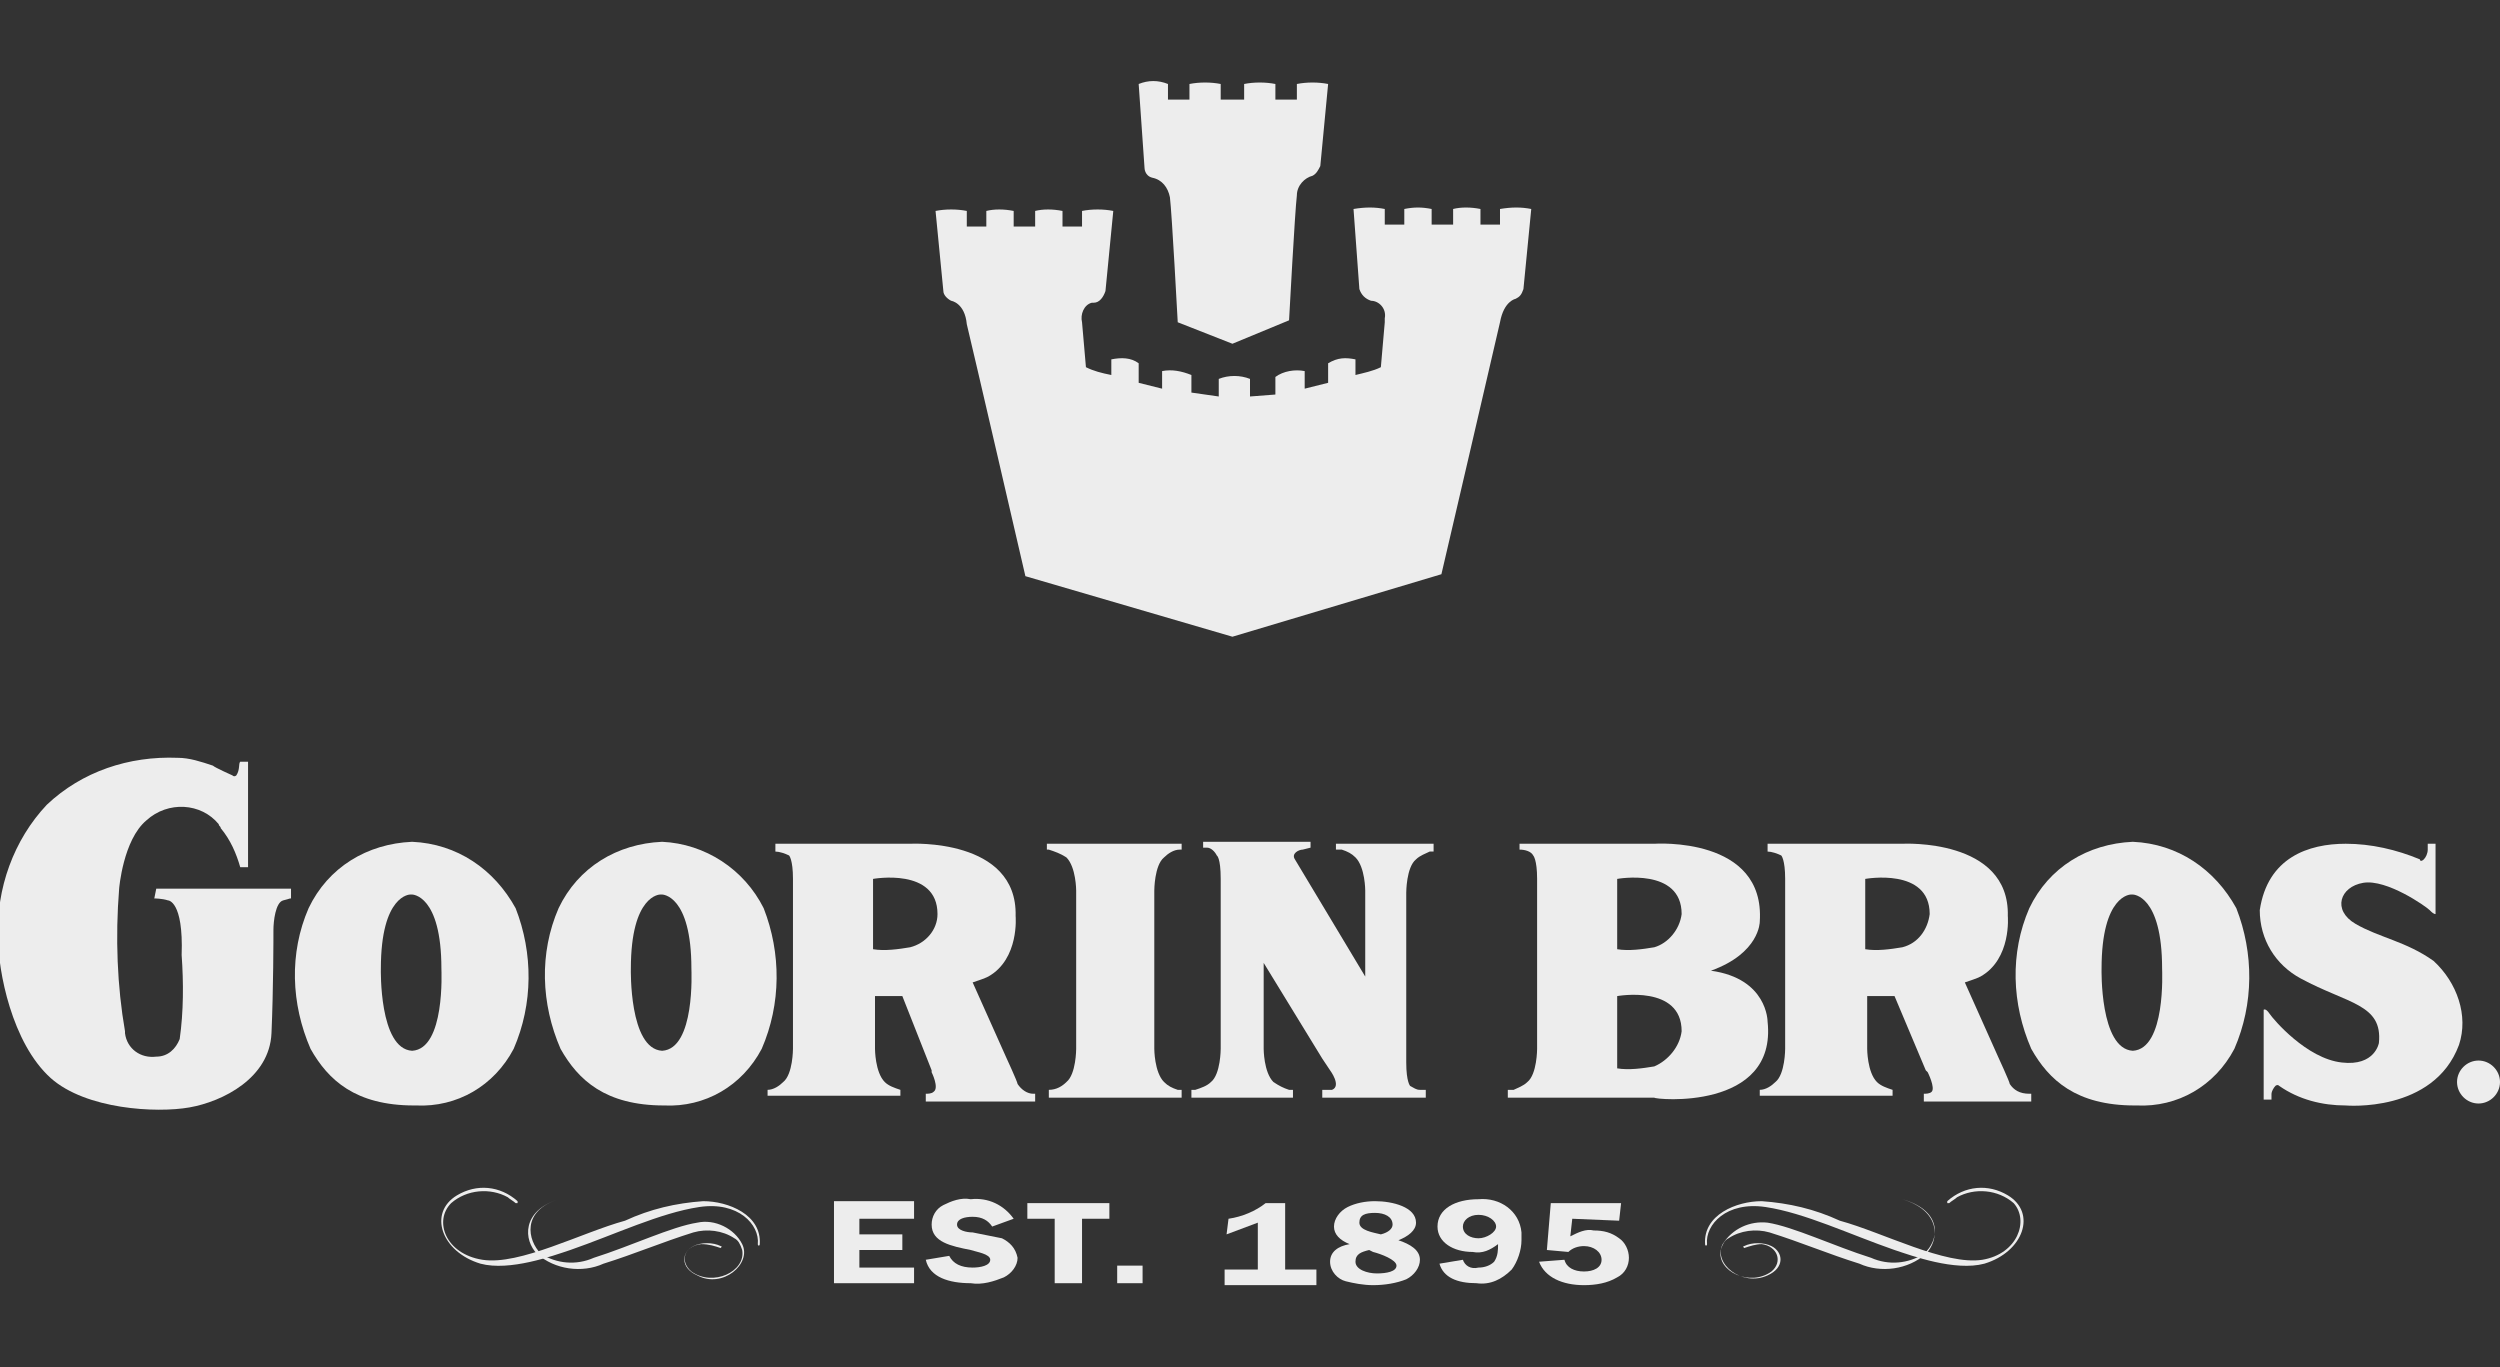
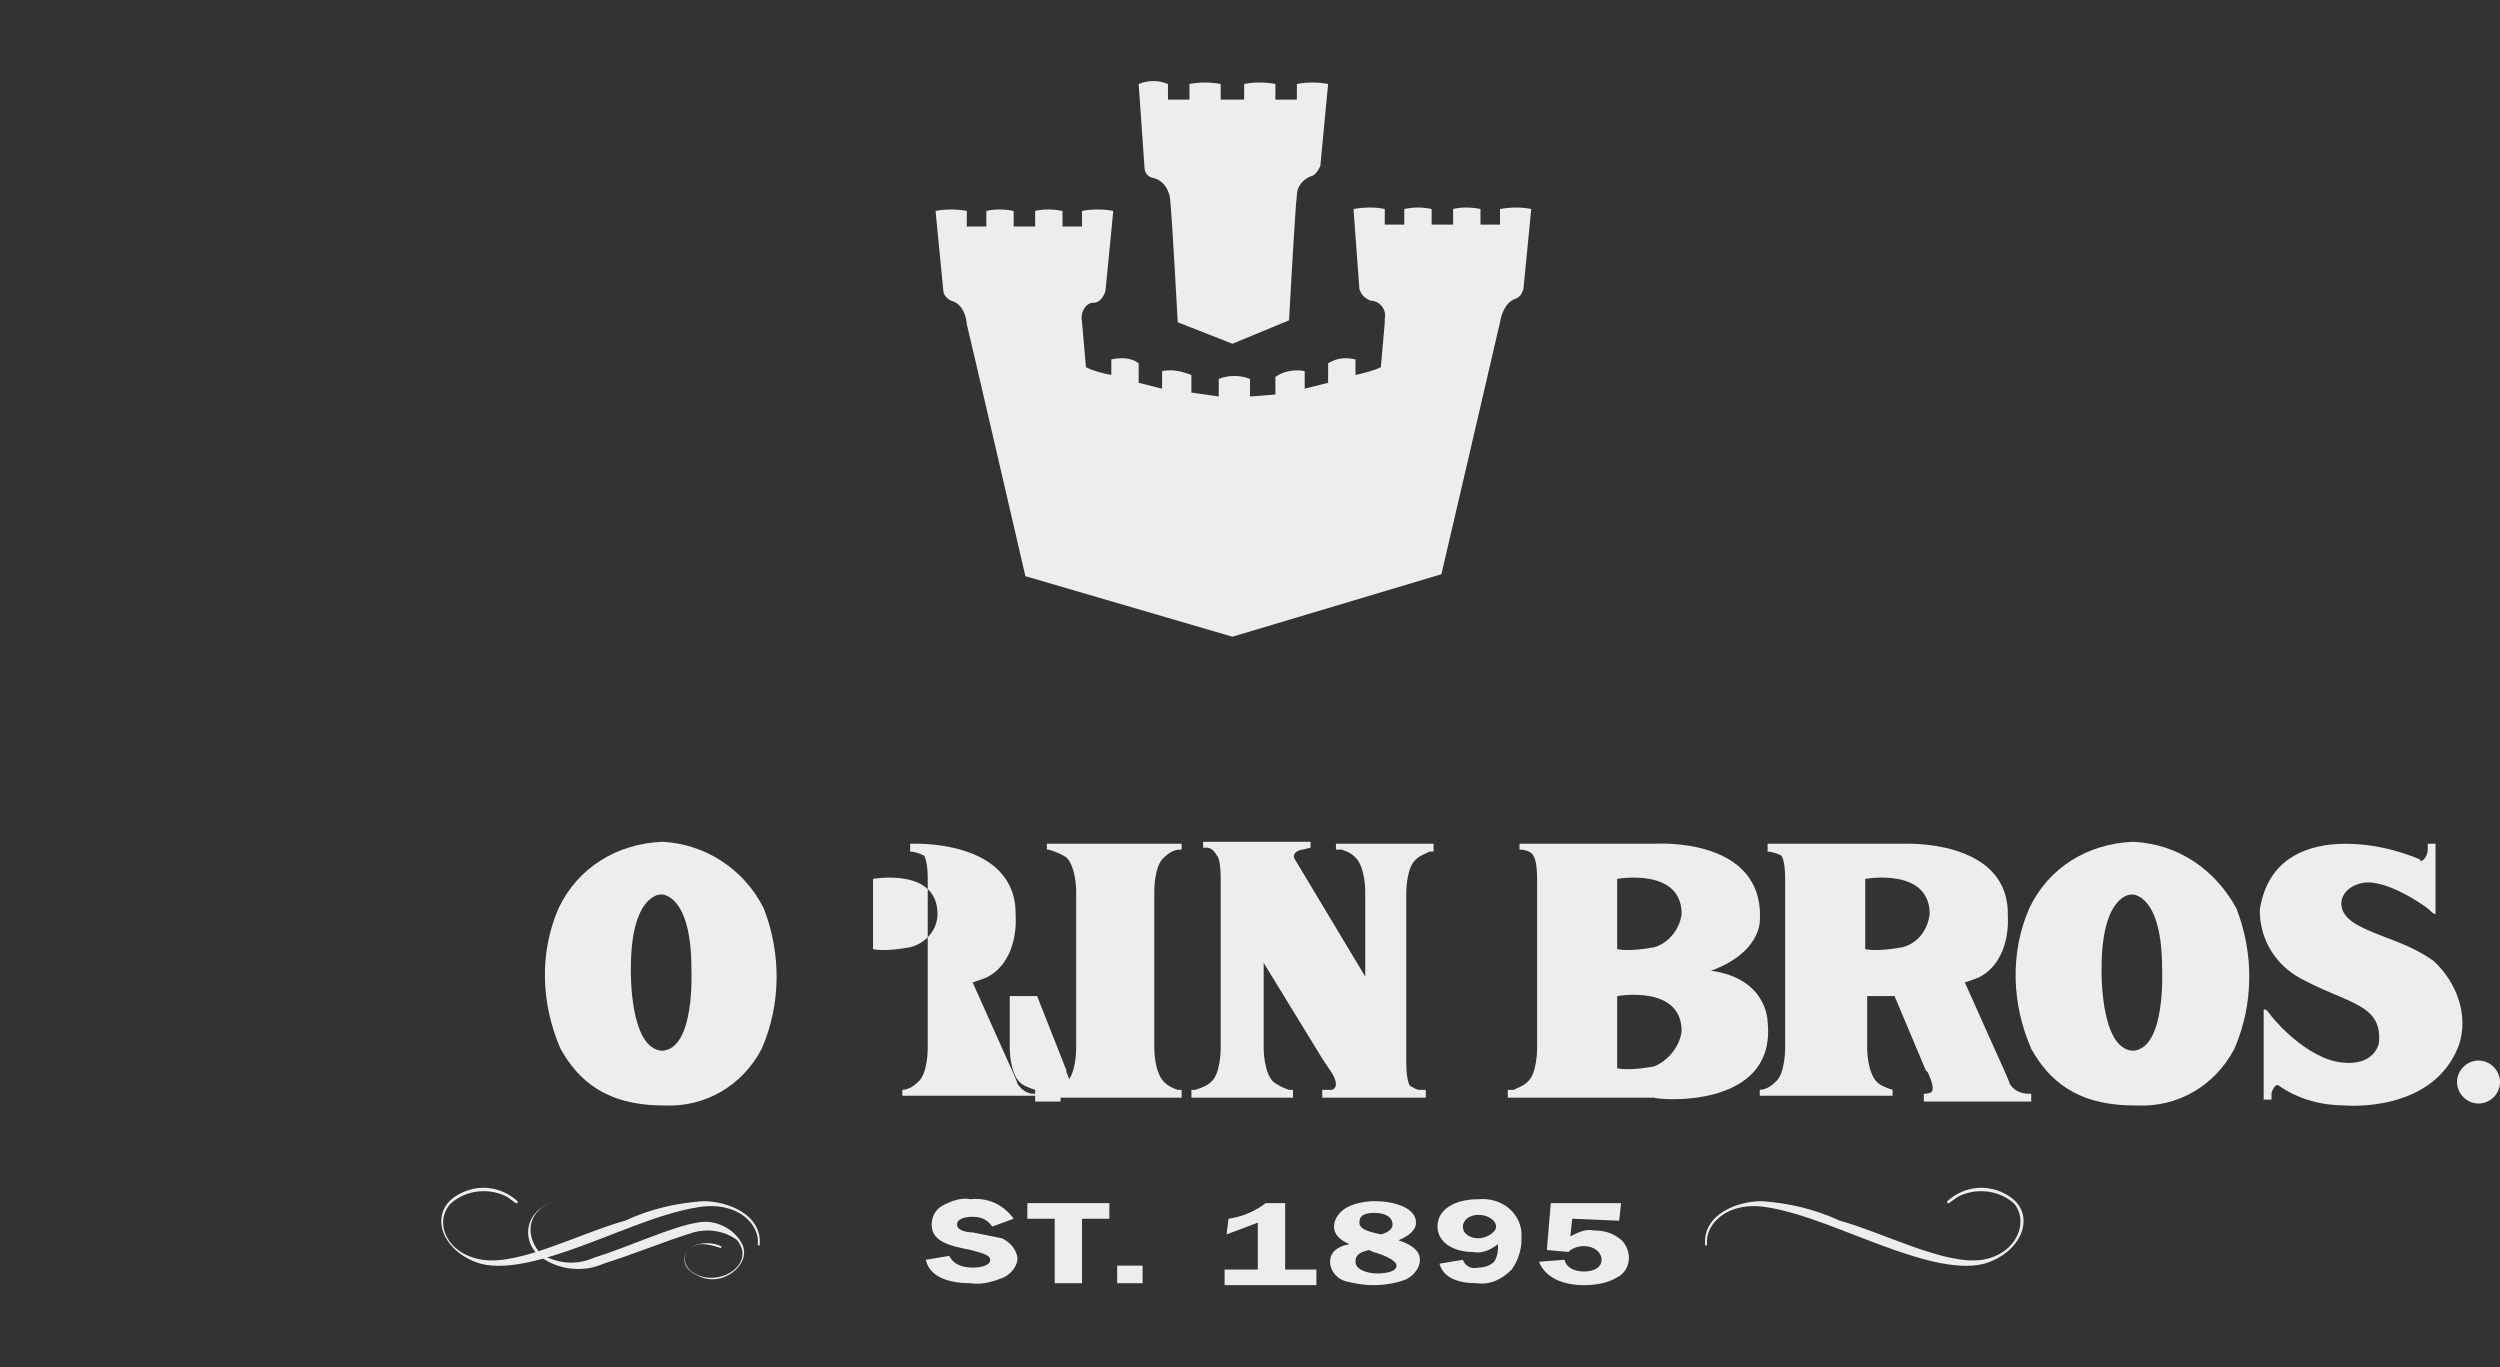
<svg xmlns="http://www.w3.org/2000/svg" version="1.1" id="Ebene_1" x="0px" y="0px" viewBox="0 0 128 70" style="enable-background:new 0 0 128 70;" xml:space="preserve">
  <rect x="0" y="0" width="128" height="70" fill="#333333" stroke="none" />
  <style type="text/css">
	.st0{fill:none;}
	.st1{opacity:0.91;}
	.st2{fill:#FFFFFF;}
</style>
  <title>logo-goorin bros</title>
  <g>
    <g id="weißes_Rechteck">
      <rect class="st0" width="128" height="70" />
      <g class="st1">
-         <path class="st2" d="M8,45.5L8,45.5L7.9,46c0,0,0.4,0,0.7,0.1c0,0,0.8,0,0.7,2.8c0.1,1.4,0.1,2.9-0.1,4.3C9,53.7,8.6,54.1,8,54.1     c-0.8,0.1-1.5-0.4-1.6-1.2c0,0,0-0.1,0-0.1C6,50.5,5.9,48,6.1,45.5c0,0,0.2-2.5,1.4-3.5c1.1-1,2.8-0.9,3.7,0.2     c0,0.1,0.1,0.1,0.1,0.2c0.5,0.6,0.8,1.3,1,2h0.4V39h-0.4c-0.1,0.1,0,0.4-0.2,0.7c0,0-0.1,0.1-0.2,0c0,0-0.9-0.4-1-0.5     c-0.6-0.2-1.2-0.4-1.8-0.4c-2.5-0.1-4.9,0.7-6.7,2.4c-1.7,1.8-2.6,4.3-2.5,6.8c0,1.7,0.7,5.4,2.7,7.2C4.4,56.8,8,57,9.7,56.7     s4.1-1.5,4.2-3.8s0.1-4.9,0.1-5.3s0.1-1.4,0.5-1.5s0.3-0.1,0.4-0.1v-0.5L8,45.5L8,45.5z" />
-         <path class="st2" d="M21.1,53.8L21.1,53.8c-1.7-0.1-1.6-4.2-1.6-4.2c0-3.8,1.5-3.8,1.5-3.8h0.1c0,0,1.5,0,1.5,3.8     C22.6,49.7,22.8,53.7,21.1,53.8 M21.1,43.1L21.1,43.1c-2.3,0.1-4.3,1.3-5.3,3.4c-1,2.3-0.9,4.9,0.1,7.2c0.9,1.6,2.3,2.9,5.3,2.9     h0.1c2.1,0.1,4-1,5-2.9c1-2.3,1-4.9,0.1-7.2C25.3,44.5,23.4,43.2,21.1,43.1" />
        <path class="st2" d="M33.9,53.8L33.9,53.8c-1.7-0.1-1.6-4.2-1.6-4.2c0-3.8,1.5-3.8,1.5-3.8h0.1c0,0,1.5,0,1.5,3.8     C35.4,49.7,35.6,53.7,33.9,53.8 M39.1,46.5c-1-2-3-3.3-5.2-3.4l0,0c-2.3,0.1-4.3,1.3-5.3,3.4c-1,2.3-0.9,4.9,0.1,7.2     c0.9,1.6,2.3,2.9,5.3,2.9h0c2.1,0.1,4-1,5-2.9C40,51.4,40,48.8,39.1,46.5" />
-         <path class="st2" d="M46.6,48.5c-0.6,0.1-1.3,0.2-1.9,0.1V45c0,0,3.3-0.6,3.3,1.8C48,47.6,47.4,48.3,46.6,48.5 M52.1,55.5     c0-0.1-0.6-1.4-0.6-1.4l-1.7-3.8c0.3-0.1,0.6-0.2,0.8-0.3c1.6-0.9,1.4-3.1,1.4-3.1c0.1-4-5.4-3.7-5.4-3.7h-6.9v0.4     c0.2,0,0.5,0.1,0.7,0.2c0,0,0.2,0.2,0.2,1.2v8.7c0,0,0,1.3-0.5,1.7c-0.2,0.2-0.5,0.4-0.8,0.4l0,0v0.3h6.8v-0.3l0,0     c-0.3-0.1-0.6-0.2-0.8-0.4c-0.5-0.5-0.5-1.7-0.5-1.7V51h1.4l1.5,3.8l0,0.1c0,0,0.4,0.8,0.1,1c-0.1,0.1-0.3,0.1-0.4,0.1v0.4H53V56     h-0.1C52.6,56,52.3,55.8,52.1,55.5" />
+         <path class="st2" d="M46.6,48.5c-0.6,0.1-1.3,0.2-1.9,0.1V45c0,0,3.3-0.6,3.3,1.8C48,47.6,47.4,48.3,46.6,48.5 M52.1,55.5     c0-0.1-0.6-1.4-0.6-1.4l-1.7-3.8c0.3-0.1,0.6-0.2,0.8-0.3c1.6-0.9,1.4-3.1,1.4-3.1c0.1-4-5.4-3.7-5.4-3.7v0.4     c0.2,0,0.5,0.1,0.7,0.2c0,0,0.2,0.2,0.2,1.2v8.7c0,0,0,1.3-0.5,1.7c-0.2,0.2-0.5,0.4-0.8,0.4l0,0v0.3h6.8v-0.3l0,0     c-0.3-0.1-0.6-0.2-0.8-0.4c-0.5-0.5-0.5-1.7-0.5-1.7V51h1.4l1.5,3.8l0,0.1c0,0,0.4,0.8,0.1,1c-0.1,0.1-0.3,0.1-0.4,0.1v0.4H53V56     h-0.1C52.6,56,52.3,55.8,52.1,55.5" />
        <path class="st2" d="M60.2,43.2h-6.6v0.3h0.1c0.3,0.1,0.6,0.2,0.9,0.4c0.5,0.5,0.5,1.7,0.5,1.7v8.1c0,0,0,1.3-0.5,1.7     c-0.2,0.2-0.5,0.4-0.9,0.4l0,0v0.4h6.8v-0.4h-0.2c-0.3-0.1-0.5-0.2-0.7-0.4c-0.5-0.5-0.5-1.7-0.5-1.7v-8.1c0,0,0-1.3,0.5-1.7     c0.2-0.2,0.5-0.4,0.8-0.4h0.1v-0.3L60.2,43.2L60.2,43.2z" />
        <path class="st2" d="M68.8,43.2h-0.4v0.3l0.3,0c0.3,0.1,0.5,0.2,0.7,0.4c0.5,0.5,0.5,1.7,0.5,1.7v4.4l-3.6-6     c-0.2-0.3,0.2-0.5,0.4-0.5l0.4-0.1v-0.3h-5.5v0.3h0.2c0.2,0,0.4,0.2,0.5,0.4c0,0,0.2,0.1,0.2,1.2v8.7c0,0,0,1.3-0.5,1.7     c-0.2,0.2-0.5,0.3-0.8,0.4h-0.2v0.4h5.2v-0.4c-0.1,0-0.1,0-0.2,0c-0.3-0.1-0.5-0.2-0.8-0.4c-0.5-0.5-0.5-1.7-0.5-1.7v-4.4l3,4.9     l0.4,0.6c0,0,0.6,0.8,0.1,1h-0.1H68h-0.3v0.4h5.3v-0.4h-0.3c-0.2,0-0.3-0.1-0.5-0.2c0,0-0.2-0.2-0.2-1.2v-8.7c0,0,0-1.3,0.5-1.7     c0.2-0.2,0.5-0.3,0.7-0.4c0.1,0,0.2,0,0.2,0v-0.4H68.8z" />
        <path class="st2" d="M84.7,48.5c-0.6,0.1-1.3,0.2-1.9,0.1V45c0,0,3.3-0.6,3.3,1.8C86,47.6,85.4,48.3,84.7,48.5 M84.7,54.6     c-0.6,0.1-1.3,0.2-1.9,0.1V51c0,0,3.3-0.6,3.3,1.8C86,53.6,85.4,54.3,84.7,54.6 M90.5,52.3c0,0,0-2.2-2.9-2.6     c2.5-0.9,2.5-2.5,2.5-2.5c0.3-4.4-5.4-4-5.4-4h-6.9v0.3c0.3,0,0.6,0.1,0.7,0.3c0,0,0.2,0.2,0.2,1.2v8.7c0,0,0,1.3-0.5,1.7     c-0.2,0.2-0.5,0.3-0.7,0.4h-0.3v0.4h7.5C84.7,56.3,91,56.9,90.5,52.3" />
        <path class="st2" d="M97.4,48.5c-0.6,0.1-1.3,0.2-1.9,0.1V45c0,0,3.3-0.6,3.3,1.8C98.7,47.6,98.2,48.3,97.4,48.5 M102.9,55.5     c0-0.1-0.6-1.4-0.6-1.4l-1.7-3.8c0.3-0.1,0.6-0.2,0.8-0.3c1.6-0.9,1.4-3.1,1.4-3.1c0.1-4-5.4-3.7-5.4-3.7h-6.9v0.4     c0.2,0,0.5,0.1,0.7,0.2c0,0,0.2,0.2,0.2,1.2v8.7c0,0,0,1.3-0.5,1.7c-0.2,0.2-0.5,0.4-0.8,0.4l0,0v0.3h6.8v-0.3l0,0     c-0.3-0.1-0.6-0.2-0.8-0.4c-0.5-0.5-0.5-1.7-0.5-1.7V51H97l1.6,3.8l0.1,0.1c0,0,0.4,0.8,0.2,1c-0.1,0.1-0.3,0.1-0.4,0.1v0.4h5.5     V56h-0.1C103.4,56,103.1,55.8,102.9,55.5" />
        <path class="st2" d="M124.6,49.2c-1.4-1-2.8-1.2-4-1.9s-0.8-1.9,0.4-2.1s3.2,1.2,3.4,1.4c0.1,0.1,0.2,0.2,0.3,0.2v-3.6h-0.4     c0,0,0,0.2,0,0.3c0,0.2-0.1,0.4-0.2,0.5c-0.1,0.1-0.2,0.1-0.2,0c-1.2-0.5-2.5-0.8-3.8-0.8c-1.9,0-4,0.7-4.4,3.4     c0,1.5,0.8,2.8,2.1,3.5c2.4,1.3,4.2,1.3,4,3.3c0,0-0.2,1.2-1.9,1c-1.8-0.2-3.5-2.2-3.7-2.5s-0.3-0.2-0.3-0.2v4.6h0.4V56     c0-0.1,0.1-0.3,0.2-0.4c0,0,0.1-0.1,0.2,0c1,0.7,2.2,1,3.4,1c0,0,4.5,0.4,5.8-3.1C126.4,52,125.8,50.3,124.6,49.2" />
        <path class="st2" d="M109.2,53.8L109.2,53.8c-1.7-0.1-1.6-4.2-1.6-4.2c0-3.8,1.5-3.8,1.5-3.8h0.1c0,0,1.5,0,1.5,3.8     C110.7,49.7,110.9,53.7,109.2,53.8 M109.2,43.1L109.2,43.1c-2.3,0.1-4.3,1.3-5.3,3.4c-1,2.3-0.9,4.9,0.1,7.2     c0.9,1.6,2.3,2.9,5.3,2.9h0.1c2.1,0.1,4-1,5-2.9c1-2.3,1-4.9,0.1-7.2C113.4,44.5,111.5,43.2,109.2,43.1" />
        <path class="st2" d="M126.9,54.3c-0.6,0-1.1,0.5-1.1,1.1s0.5,1.1,1.1,1.1c0.6,0,1.1-0.5,1.1-1.1v0     C128,54.8,127.5,54.3,126.9,54.3" />
-         <polygon class="st2" points="44,62.4 44,63.2 46.2,63.2 46.2,64 44,64 44,64.9 46.8,64.9 46.8,65.7 42.7,65.7 42.7,61.5      46.8,61.5 46.8,62.4    " />
        <path class="st2" d="M50.8,62.8c-0.2-0.3-0.5-0.5-1-0.5c-0.4,0-0.8,0.1-0.8,0.4s0.5,0.4,0.8,0.4c0.5,0.1,1,0.2,1.5,0.3     c0.4,0.2,0.7,0.5,0.8,1c0,0.4-0.3,0.8-0.7,1c-0.5,0.2-1.1,0.4-1.7,0.3c-1.1,0-2.1-0.3-2.3-1.2l1.2-0.2c0.2,0.4,0.6,0.6,1.2,0.6     c0.4,0,0.9-0.1,0.9-0.4s-0.7-0.4-1-0.5c-1-0.2-2-0.4-2-1.3c0-0.4,0.2-0.8,0.6-1c0.4-0.2,0.9-0.4,1.4-0.3c0.9-0.1,1.7,0.3,2.2,1     L50.8,62.8z" />
        <polygon class="st2" points="56.8,62.4 55.4,62.4 55.4,65.7 54,65.7 54,62.4 52.6,62.4 52.6,61.6 56.8,61.6    " />
        <rect x="57.2" y="64.8" class="st2" width="1.3" height="0.9" />
        <path class="st2" d="M62.9,62.4c0.7-0.1,1.4-0.4,1.9-0.8h1V65h1.6v0.8h-4.7V65h1.7v-2.4l-1.6,0.6L62.9,62.4z" />
        <path class="st2" d="M71.3,62.7c0-0.4-0.4-0.6-0.9-0.6s-0.8,0.1-0.8,0.5s0.7,0.5,1.1,0.6C71.1,63.1,71.3,62.9,71.3,62.7 M70.1,64     c-0.4,0.1-0.7,0.2-0.7,0.6s0.6,0.6,1.1,0.6s1-0.1,1-0.4s-0.8-0.6-1.2-0.7L70.1,64z M72.7,64.5c0,0.4-0.3,0.8-0.7,1     c-0.5,0.2-1.1,0.3-1.7,0.3c-0.5,0-1-0.1-1.4-0.2c-0.4-0.1-0.8-0.5-0.8-1c0-0.5,0.4-0.8,1-0.9c-0.5-0.2-0.8-0.5-0.8-0.9     c0-0.4,0.3-0.8,0.7-1c0.4-0.2,0.9-0.3,1.4-0.3c0.9,0,2.1,0.3,2.1,1.1c0,0.4-0.4,0.7-0.9,0.9c0.6,0.2,1.1,0.5,1.1,1" />
        <path class="st2" d="M74.9,62.8c0,0.4,0.4,0.6,0.8,0.6s0.9-0.3,0.9-0.6s-0.4-0.6-0.9-0.6S74.9,62.5,74.9,62.8 M76.7,63.7     c-0.4,0.3-0.8,0.5-1.3,0.4c-1,0-1.8-0.5-1.8-1.3c0-0.9,0.9-1.4,2.1-1.4c1.1-0.1,2.1,0.6,2.2,1.7c0,0.1,0,0.2,0,0.4     c0,0.5-0.2,1.1-0.5,1.5c-0.5,0.5-1.1,0.8-1.8,0.7c-1,0-1.7-0.3-1.9-1l1.2-0.2c0.1,0.3,0.4,0.5,0.8,0.4c0.3,0,0.6-0.1,0.8-0.3     c0.2-0.3,0.2-0.6,0.2-0.9L76.7,63.7z" />
        <path class="st2" d="M80.5,62.4l-0.1,0.9c0.4-0.2,0.8-0.4,1.2-0.3c0.5,0,0.9,0.1,1.3,0.4c0.3,0.2,0.5,0.6,0.5,1     c0,0.4-0.2,0.8-0.6,1c-0.5,0.3-1.1,0.4-1.7,0.4c-1.1,0-2-0.4-2.3-1.2l1.3-0.1c0.1,0.4,0.5,0.6,1,0.6s0.9-0.2,0.9-0.6     s-0.4-0.7-0.9-0.7c-0.3,0-0.6,0.1-0.8,0.3l-1.1-0.1l0.2-2.4h3.6l-0.1,0.9L80.5,62.4z" />
-         <path class="st2" d="M98.5,64.2c-0.8,0.5-1.8,0.6-2.7,0.2c-1.9-0.6-4-1.6-5.3-1.8c-0.9-0.1-1.8,0.3-2.3,1.1c-0.5,1,1,2.2,2.3,1.6     c0.9-0.4,0.8-1.2,0.2-1.5c-0.4-0.2-1-0.2-1.4,0c-0.1,0,0,0.1,0,0.1c0.3-0.1,0.6-0.2,0.9-0.2c0.8,0.1,1.1,0.9,0.5,1.4     c-1.1,0.8-2.8,0-2.6-1.1c0.1-0.3,0.2-0.5,0.4-0.6c0.6-0.4,1.4-0.5,2.1-0.3c1.6,0.5,3,1.1,4.6,1.6c1.1,0.5,2.5,0.3,3.4-0.5     c0.7-0.7,0.8-2.2-1.2-2.8c-0.1,0-0.1,0,0,0C99.5,62,99.3,63.5,98.5,64.2" />
        <path class="st2" d="M101.5,64.5c1.8-0.3,2.4-2,1.6-2.9c-0.8-0.7-2-0.8-2.9-0.3c-0.1,0.1-0.3,0.2-0.4,0.3c0,0,0,0-0.1,0     c0,0,0-0.1,0-0.1c0,0,0,0,0,0c0.9-0.8,2.1-0.9,3.1-0.3c1.5,0.9,0.8,2.9-1.2,3.5c-1.5,0.4-3.7-0.4-4.6-0.7     c-2.3-0.8-4.6-1.9-6.6-2.2s-3.1,0.9-3,1.9c0,0.1-0.1,0.1-0.1,0c-0.1-1.5,1.6-2.2,2.9-2.2c1.4,0.1,2.7,0.4,4,1     C96.4,63.1,99.6,64.8,101.5,64.5" />
        <path class="st2" d="M27.7,64.2c0.8,0.5,1.8,0.6,2.7,0.2c1.9-0.6,4-1.6,5.3-1.8c0.9-0.2,1.9,0.3,2.3,1.1c0.5,1-1,2.3-2.3,1.6     c-0.9-0.4-0.8-1.2-0.2-1.5c0.4-0.2,1-0.2,1.4,0c0.1,0,0,0.1,0,0.1c-0.3-0.1-0.6-0.2-1-0.2c-0.9,0.1-1.1,0.9-0.5,1.4     c1.1,0.8,2.8,0,2.6-1.1c-0.1-0.3-0.2-0.5-0.4-0.6c-0.6-0.4-1.4-0.5-2.1-0.3c-1.6,0.5-3,1.1-4.6,1.6c-1.1,0.5-2.5,0.3-3.4-0.5     c-0.7-0.7-0.8-2.2,1.1-2.8c0.1,0,0.1,0,0,0C26.7,62,27,63.5,27.7,64.2" />
        <path class="st2" d="M24.7,64.5c-1.9-0.3-2.5-2-1.6-2.9c0.8-0.7,2-0.8,2.9-0.3c0.1,0.1,0.3,0.2,0.4,0.3c0,0,0,0,0.1,0     c0,0,0-0.1,0-0.1c0,0,0,0,0,0c-0.9-0.8-2.1-0.9-3.1-0.3c-1.5,0.9-0.8,2.9,1.2,3.5c1.5,0.4,3.7-0.4,4.6-0.7     c2.3-0.8,4.6-1.9,6.6-2.2s3.1,0.9,3,1.9c0,0.1,0.1,0.1,0.1,0c0.1-1.5-1.6-2.2-2.9-2.2c-1.4,0.1-2.7,0.4-4,1     C29.8,63.1,26.6,64.8,24.7,64.5" />
        <path class="st2" d="M63.1,17.6l2.9-1.2c0,0,0.3-5.6,0.4-6.4c0-0.5,0.4-0.9,0.8-1c0.2-0.1,0.3-0.3,0.4-0.5L68,4.3     c-0.5-0.1-1.1-0.1-1.6,0v0.8h-1.1V4.3c-0.5-0.1-1.1-0.1-1.6,0v0.8h-1.2V4.3c-0.5-0.1-1.1-0.1-1.6,0v0.8h-1.1V4.3     c-0.5-0.2-1-0.2-1.5,0l0.3,4.3c0,0,0,0.4,0.4,0.5c0.5,0.1,0.8,0.5,0.9,1c0.1,0.8,0.4,6.4,0.4,6.4L63.1,17.6L63.1,17.6z" />
        <path class="st2" d="M63.1,32.6l10.7-3.2c0,0,2.8-12,3-12.9c0.2-1.1,0.8-1.2,0.8-1.2c0.2-0.1,0.3-0.2,0.4-0.5l0.4-4.1     c-0.5-0.1-1-0.1-1.6,0v0.8h-1v-0.8c-0.5-0.1-1-0.1-1.4,0v0.8h-1.1v-0.8c-0.5-0.1-0.9-0.1-1.4,0v0.8h-1v-0.8c-0.5-0.1-1-0.1-1.6,0     l0.3,4.1c0.1,0.3,0.3,0.5,0.6,0.6c0.4,0,0.8,0.4,0.7,0.9c0,0.1,0,0.1,0,0.2l-0.2,2.3c-0.4,0.2-0.9,0.3-1.3,0.4v-0.8     c-0.5-0.1-0.9-0.1-1.4,0.2v1l-1.2,0.3V19c-0.5-0.1-1.1,0-1.5,0.3v0.9L64,20.3h0v-0.9c-0.5-0.2-1.1-0.2-1.6,0v0.9L61,20.1v-0.9     c-0.5-0.2-1-0.3-1.5-0.2l0,0.9l-1.2-0.3v-1c-0.4-0.3-0.9-0.3-1.4-0.2v0.8c-0.5-0.1-0.9-0.2-1.3-0.4l-0.2-2.3     c-0.1-0.4,0.1-0.9,0.5-1c0,0,0.1,0,0.1,0c0.3,0,0.5-0.3,0.6-0.6l0.4-4.1c-0.5-0.1-1.1-0.1-1.6,0v0.8h-1v-0.8     c-0.5-0.1-1-0.1-1.4,0v0.8h-1.1v-0.8c-0.5-0.1-1-0.1-1.4,0v0.8h-1v-0.8c-0.5-0.1-1.1-0.1-1.6,0l0.4,4.1c0,0.2,0.2,0.4,0.4,0.5     c0,0,0.7,0.1,0.8,1.2c0.2,0.8,3,12.9,3,12.9L63.1,32.6L63.1,32.6z" />
      </g>
    </g>
  </g>
</svg>